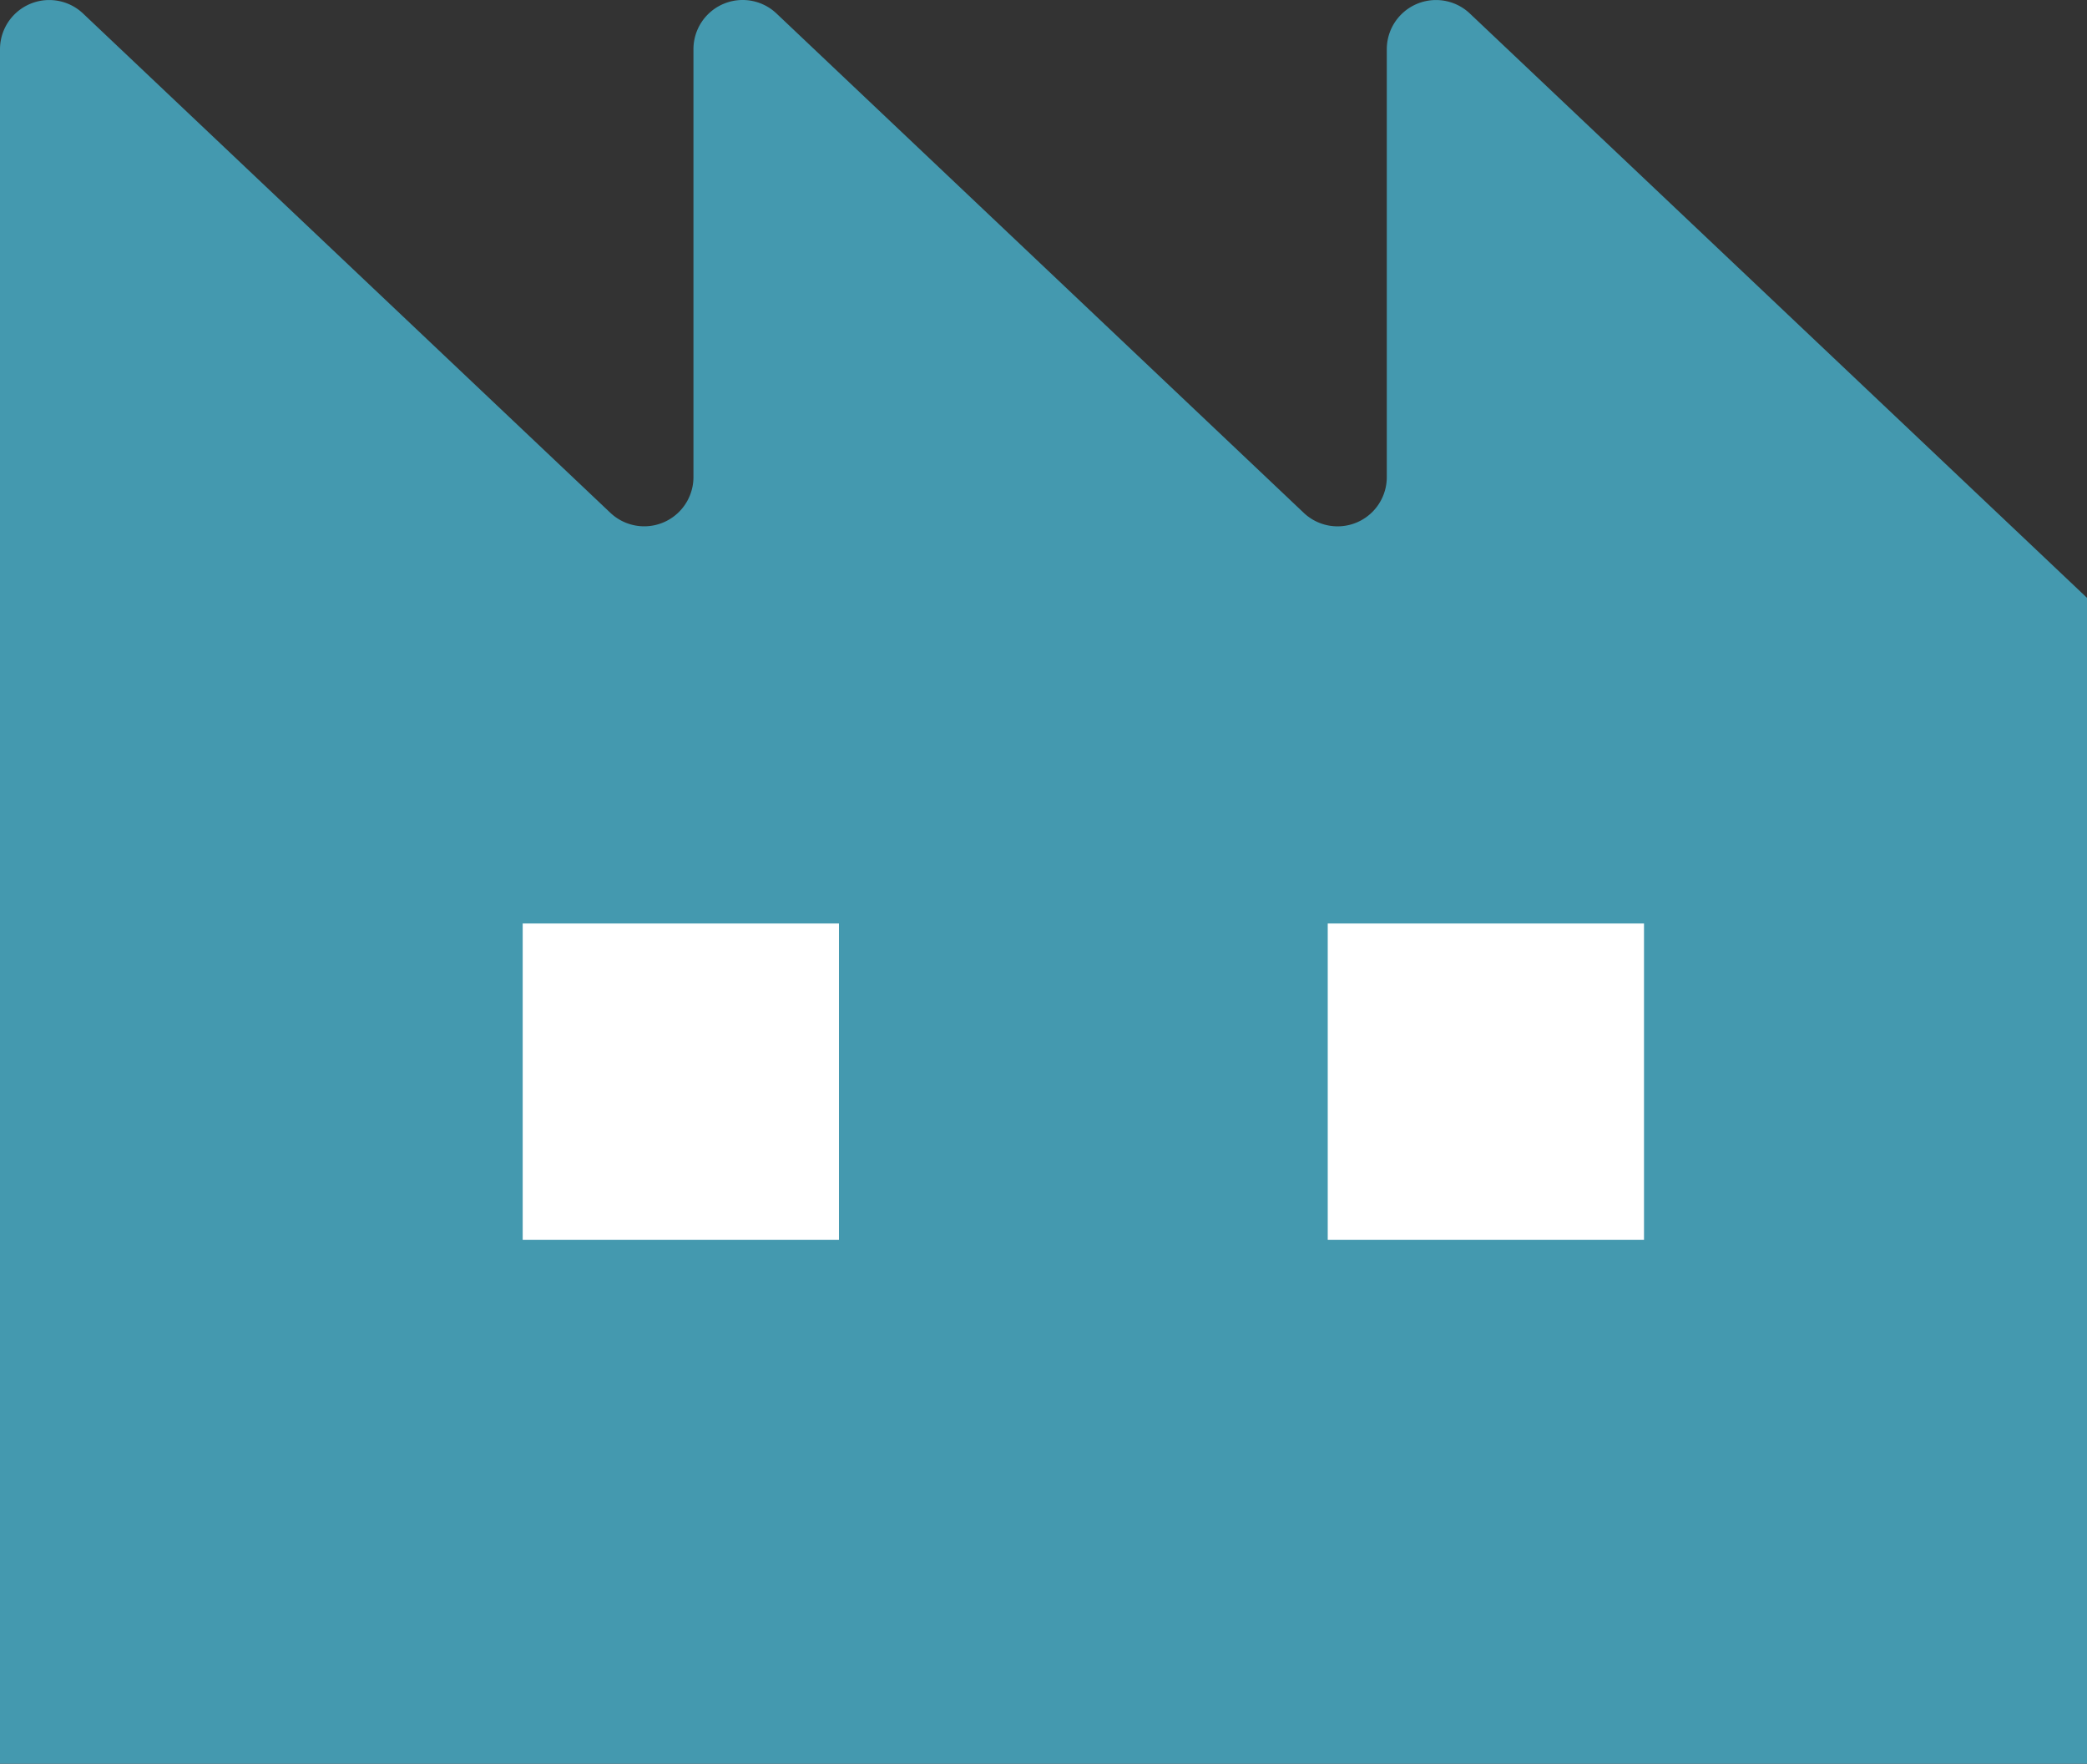
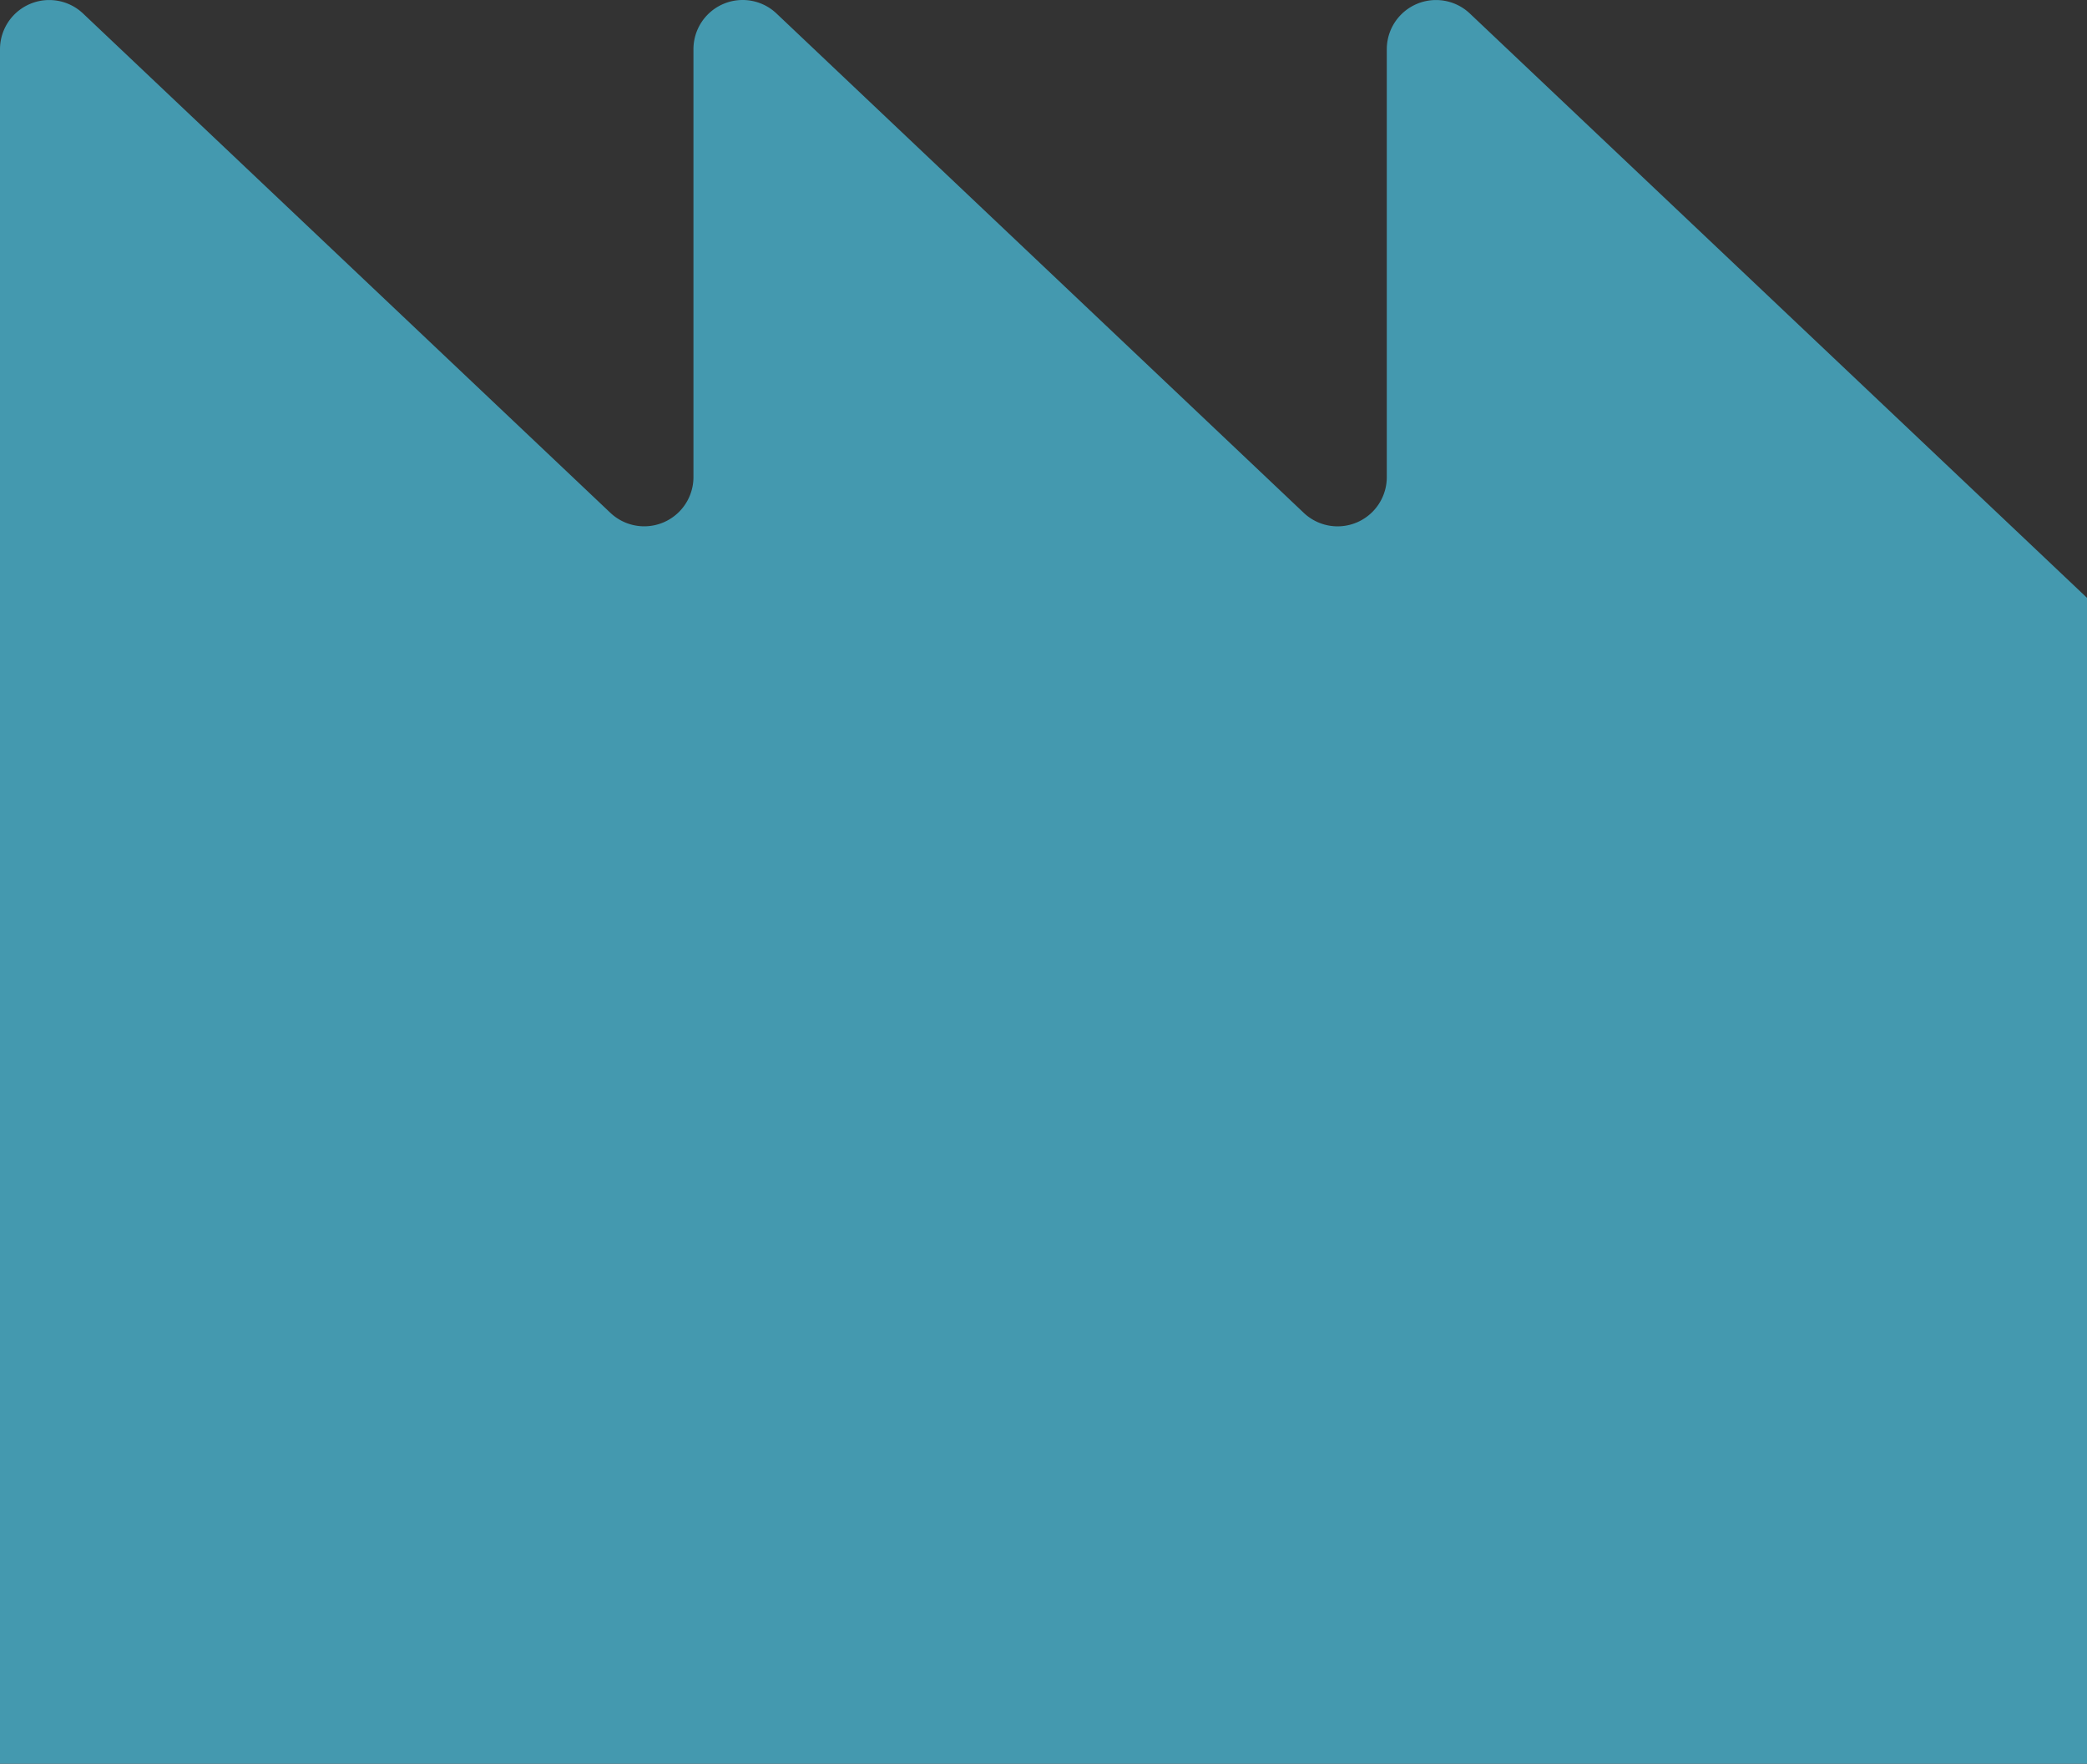
<svg xmlns="http://www.w3.org/2000/svg" width="72.588" height="61.341" viewBox="0 0 72.588 61.341">
  <rect x="0" y="0" width="72.588" height="61.341" fill="#333333" stroke="none" />
  <g id="グループ_43" data-name="グループ 43" transform="translate(-384.82 -3116.881)">
    <g id="工場のアイコン素材" transform="translate(384.82 3116.881)">
      <path id="パス_139" data-name="パス 139" d="M72.588,101.006V60.456L51.123,40.134a1.712,1.712,0,0,0-2.889,1.243v14.88A1.711,1.711,0,0,1,45.345,57.5L27.008,40.134a1.711,1.711,0,0,0-2.889,1.243v14.88A1.712,1.712,0,0,1,21.23,57.5L2.889,40.134A1.712,1.712,0,0,0,0,41.377v59.629Z" transform="translate(0 -39.664)" fill="#4499af" />
    </g>
-     <rect id="長方形_112" data-name="長方形 112" width="11" height="11" transform="translate(403 3149)" fill="#fff" />
-     <rect id="長方形_113" data-name="長方形 113" width="11" height="11" transform="translate(431 3149)" fill="#fff" />
  </g>
</svg>